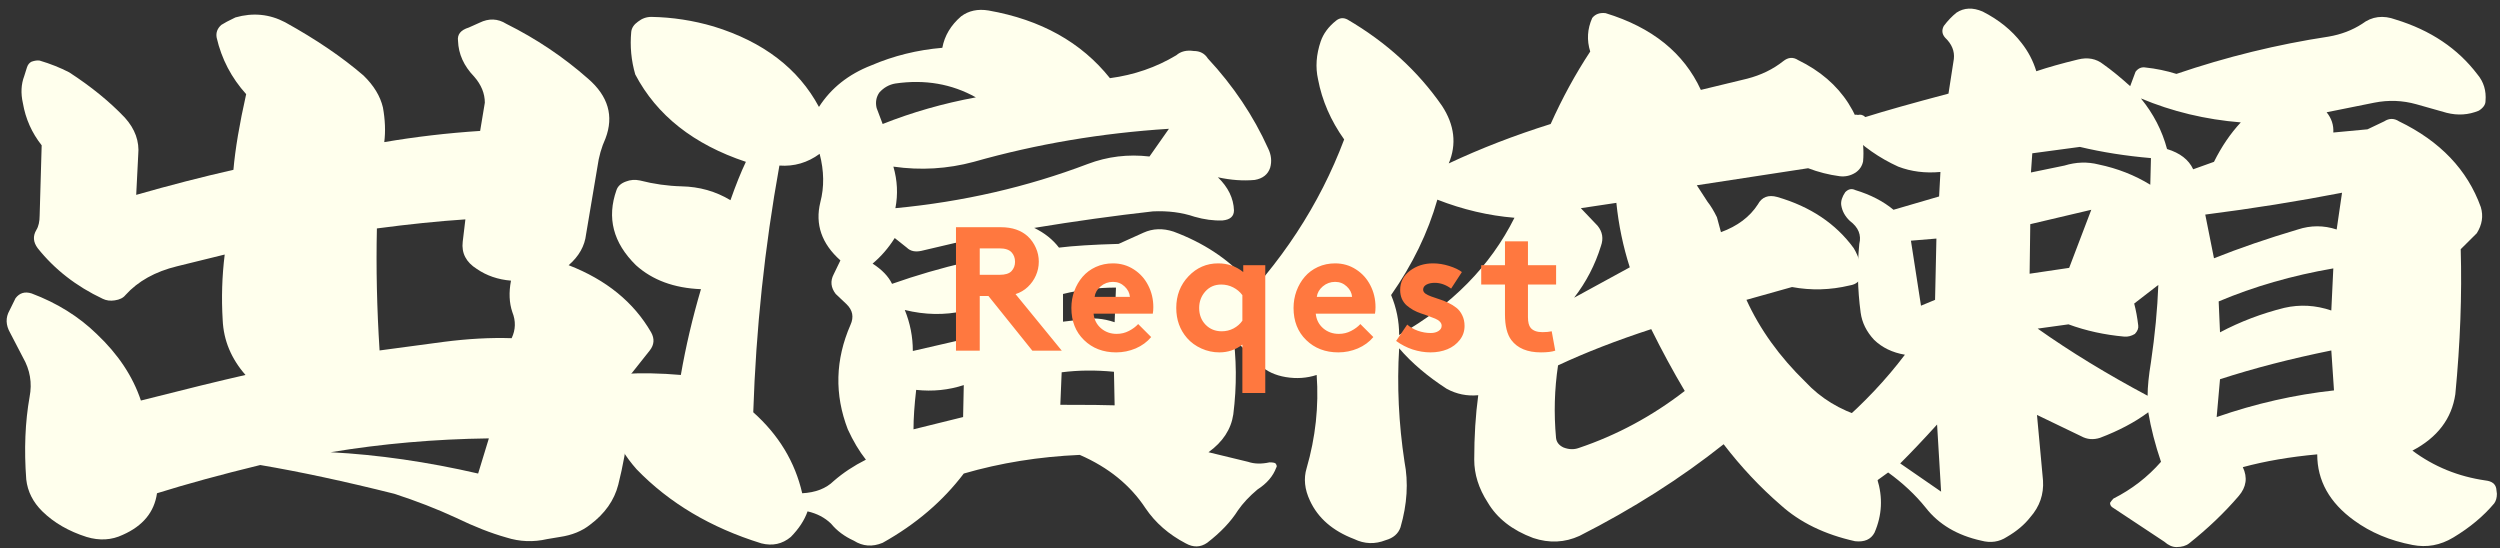
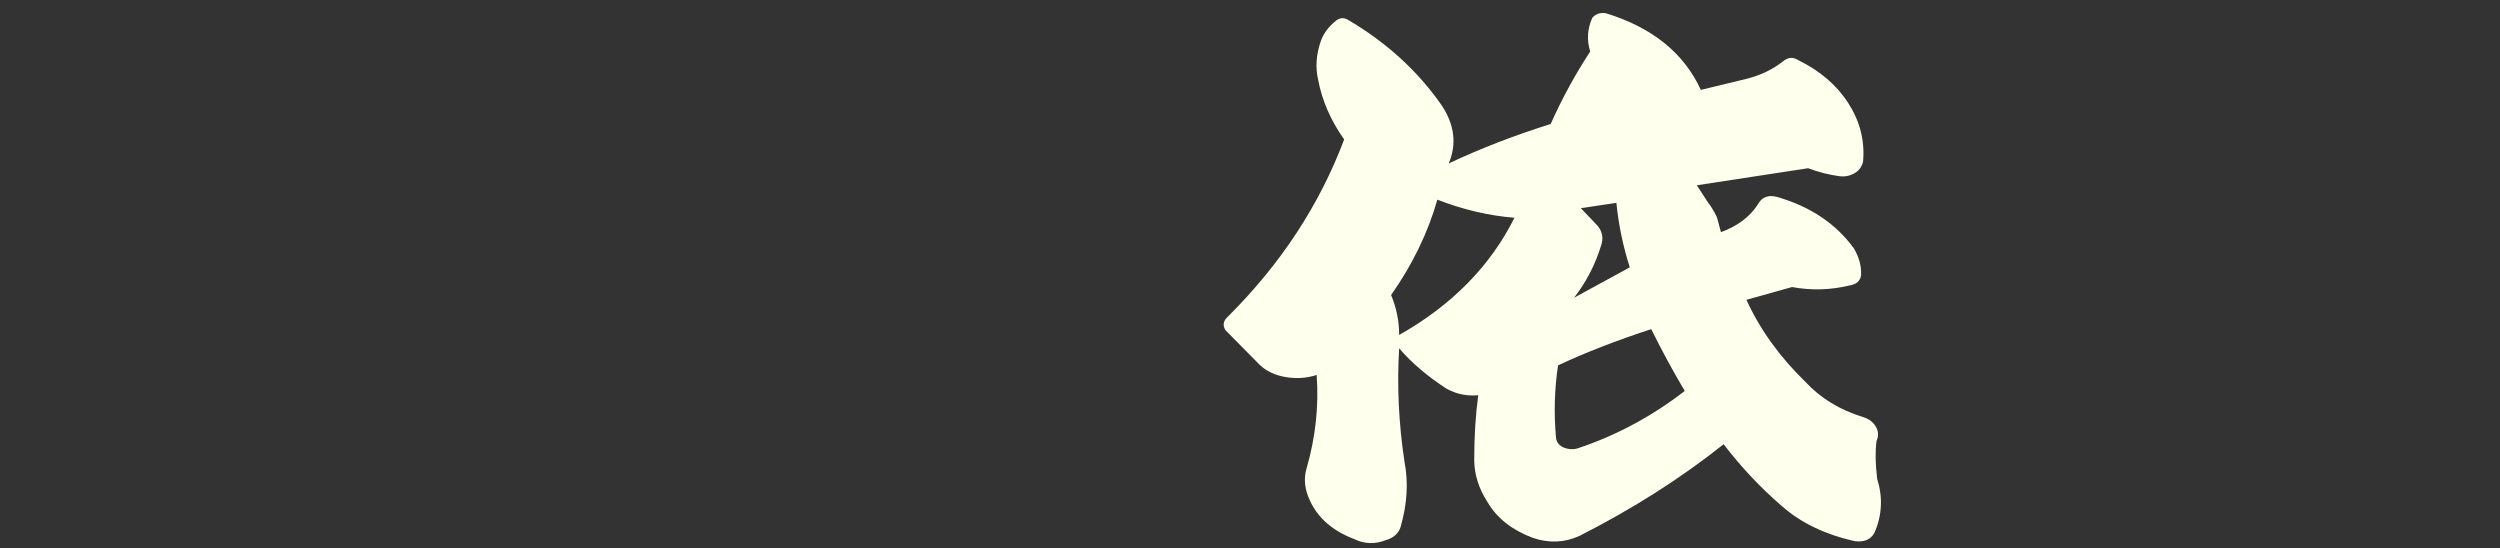
<svg xmlns="http://www.w3.org/2000/svg" width="260" height="57" viewBox="0 0 260 57" fill="none">
  <rect x="0" y="0" width="260" height="57" fill="#333333" stroke="none" />
-   <path d="M201.457 44.15C200.016 45.738 198.737 47.087 197.622 48.195L201.875 51.132L201.457 44.15ZM198.737 25.031L199.783 31.792L201.247 31.183L201.387 24.81L198.737 25.031ZM211.149 23.313L211.079 28.467L215.193 27.858L217.494 21.817L211.149 23.313ZM211.358 15.943L211.218 17.938L214.705 17.218C215.913 16.848 217.099 16.811 218.261 17.107C220.213 17.513 222.003 18.215 223.63 19.213L223.699 16.442C221.096 16.22 218.633 15.832 216.308 15.278L211.358 15.943ZM222.653 10.235C223.955 11.824 224.861 13.579 225.373 15.5C226.721 15.906 227.627 16.608 228.092 17.606L230.254 16.83C231.044 15.241 231.974 13.874 233.043 12.729C229.37 12.433 225.907 11.602 222.653 10.235ZM211.916 34.175C215.309 36.576 219.121 38.904 223.351 41.157C223.351 40.234 223.467 39.07 223.699 37.666C224.118 34.822 224.373 32.143 224.466 29.631L221.956 31.57C222.142 32.272 222.282 33.03 222.375 33.842C222.421 34.138 222.305 34.434 222.026 34.729C221.654 34.951 221.282 35.043 220.91 35.006C218.865 34.822 216.936 34.397 215.123 33.732L211.916 34.175ZM229.347 22.316L230.254 26.86C232.95 25.789 235.855 24.791 238.969 23.868C240.318 23.424 241.666 23.424 243.014 23.868L243.571 20.044C239.016 20.93 234.275 21.688 229.347 22.316ZM230.742 31.349L230.881 34.563C232.973 33.455 235.204 32.605 237.575 32.014C239.202 31.644 240.829 31.737 242.456 32.291L242.665 27.913C238.388 28.652 234.414 29.797 230.742 31.349ZM230.881 39.44L230.533 43.374C234.577 41.97 238.644 41.047 242.735 40.603L242.456 36.447C238.272 37.297 234.414 38.294 230.881 39.44ZM202.642 9.736L203.2 6.134C203.293 5.322 202.991 4.583 202.293 3.918C201.968 3.548 201.921 3.142 202.154 2.699C202.572 2.144 203.014 1.683 203.479 1.313C204.269 0.796 205.175 0.759 206.198 1.202C207.871 2.052 209.219 3.142 210.242 4.472C210.939 5.359 211.451 6.338 211.776 7.409C212.985 7.003 214.426 6.596 216.099 6.19C217.122 5.931 218.005 6.098 218.749 6.689C219.586 7.28 220.515 8.037 221.538 8.961L222.096 7.464C222.375 7.095 222.723 6.947 223.142 7.021C224.211 7.132 225.28 7.354 226.349 7.686C231.555 5.913 236.831 4.62 242.177 3.807C243.478 3.585 244.641 3.142 245.663 2.477C246.686 1.701 247.848 1.553 249.15 2.034C252.775 3.142 255.611 5.045 257.656 7.742C258.307 8.517 258.586 9.441 258.493 10.512C258.493 10.882 258.261 11.214 257.796 11.51C256.727 11.953 255.611 12.027 254.449 11.732L251.311 10.845C249.87 10.438 248.406 10.383 246.918 10.679L241.968 11.676C242.479 12.304 242.711 13.006 242.665 13.782L246.221 13.449L247.964 12.618C248.476 12.286 248.987 12.286 249.498 12.618C253.775 14.687 256.61 17.661 258.005 21.54C258.284 22.464 258.144 23.369 257.586 24.256L255.913 25.918C256.052 30.647 255.867 35.671 255.355 40.991C254.983 43.54 253.496 45.498 250.893 46.865C253.124 48.528 255.657 49.562 258.493 49.968C259.144 50.042 259.516 50.319 259.609 50.8L259.678 51.354C259.678 51.76 259.585 52.093 259.399 52.351C258.284 53.681 256.866 54.864 255.146 55.898C253.798 56.711 252.38 56.969 250.893 56.674C248.569 56.23 246.546 55.381 244.827 54.125C242.27 52.278 240.992 49.987 240.992 47.253C238.156 47.512 235.576 47.955 233.252 48.583C233.763 49.654 233.624 50.652 232.834 51.576C231.346 53.312 229.626 54.956 227.674 56.508C227.348 56.766 226.907 56.895 226.349 56.895C225.931 56.895 225.512 56.711 225.094 56.341L219.655 52.739C219.516 52.629 219.446 52.481 219.446 52.296C219.539 52.148 219.655 52 219.795 51.853C221.701 50.892 223.351 49.617 224.745 48.029C224.141 46.256 223.699 44.538 223.42 42.875C222.026 43.91 220.352 44.796 218.4 45.535C217.703 45.757 217.052 45.702 216.448 45.369L211.846 43.152L212.473 49.968C212.566 51.409 212.125 52.684 211.149 53.792C210.544 54.568 209.731 55.252 208.708 55.843C207.918 56.36 207.035 56.489 206.059 56.23C203.548 55.676 201.619 54.531 200.271 52.795C199.202 51.465 197.901 50.246 196.367 49.137L194.066 50.8C193.694 51.021 193.299 51.077 192.88 50.966C192.508 50.929 192.206 50.763 191.974 50.467C191.044 49.1 190.486 47.697 190.3 46.256C190.207 45.48 190.51 44.796 191.207 44.205C193.856 41.915 196.157 39.476 198.11 36.89C196.808 36.669 195.739 36.151 194.902 35.339C194.112 34.489 193.647 33.547 193.508 32.513C193.182 30.074 193.136 27.691 193.368 25.364C193.601 24.44 193.275 23.646 192.392 22.981C191.881 22.501 191.579 21.947 191.486 21.318C191.439 20.912 191.579 20.469 191.904 19.988C192.229 19.656 192.578 19.582 192.95 19.767C194.53 20.247 195.855 20.93 196.924 21.817L201.666 20.432L201.805 17.883C200.225 18.03 198.76 17.846 197.412 17.328C195.46 16.442 193.717 15.223 192.183 13.671C191.858 13.191 191.881 12.766 192.253 12.396L192.532 12.175C192.718 11.953 192.95 11.879 193.229 11.953C193.508 11.879 193.763 11.953 193.996 12.175C195.995 11.547 198.877 10.734 202.642 9.736Z" fill="#FFFFED" />
  <path d="M144.674 30.684C145.232 32.014 145.511 33.399 145.511 34.84C150.996 31.737 154.994 27.673 157.504 22.648C154.808 22.427 152.135 21.799 149.485 20.764C148.509 24.2 146.905 27.506 144.674 30.684ZM164.407 21.651L166.15 23.48C166.661 24.108 166.777 24.81 166.498 25.585C165.894 27.543 164.964 29.335 163.709 30.961L169.497 27.802C168.799 25.622 168.335 23.387 168.102 21.097L164.407 21.651ZM162.036 37.999C161.664 40.474 161.594 42.986 161.827 45.535C161.873 45.978 162.129 46.311 162.594 46.533C163.152 46.754 163.686 46.773 164.197 46.588C168.149 45.258 171.821 43.282 175.214 40.659C174.006 38.627 172.844 36.484 171.728 34.23C168.102 35.413 164.871 36.669 162.036 37.999ZM139.793 14.502C138.399 12.544 137.492 10.457 137.074 8.24C136.795 6.984 136.888 5.673 137.353 4.306C137.632 3.493 138.166 2.772 138.956 2.144C139.328 1.849 139.723 1.812 140.142 2.034C144.186 4.398 147.463 7.39 149.973 11.011C151.275 13.006 151.507 15.001 150.67 16.996C153.971 15.444 157.504 14.077 161.269 12.895C162.478 10.198 163.849 7.686 165.383 5.359C165.011 4.176 165.081 3.013 165.592 1.867C165.917 1.461 166.382 1.295 166.986 1.369C171.821 2.846 175.121 5.506 176.888 9.349L181.699 8.185C183.14 7.815 184.395 7.206 185.464 6.356C185.975 5.95 186.487 5.913 186.998 6.245C189.276 7.354 191.019 8.85 192.228 10.734C193.436 12.618 193.947 14.632 193.762 16.774C193.669 17.255 193.413 17.642 192.995 17.938C192.483 18.27 191.925 18.4 191.321 18.326C190.205 18.178 189.113 17.901 188.044 17.495L176.469 19.268L177.585 20.986C177.91 21.392 178.236 21.928 178.561 22.593L178.979 24.145C180.699 23.517 181.978 22.556 182.814 21.263C183.233 20.487 183.907 20.229 184.837 20.487C188.276 21.485 190.926 23.258 192.785 25.807C193.343 26.731 193.599 27.673 193.552 28.633C193.459 29.224 193.064 29.575 192.367 29.686C190.368 30.166 188.369 30.222 186.37 29.852L181.629 31.182C183.024 34.249 185.069 37.093 187.765 39.717C189.345 41.416 191.344 42.635 193.762 43.374C194.366 43.559 194.807 43.891 195.086 44.371C195.365 44.852 195.388 45.35 195.156 45.868C195.017 46.976 195.04 48.288 195.226 49.802C195.83 51.723 195.737 53.589 194.947 55.399C194.575 56.101 193.901 56.397 192.925 56.286C189.764 55.584 187.184 54.328 185.185 52.518C183.047 50.67 181.071 48.565 179.258 46.2C174.796 49.747 169.799 52.924 164.267 55.732C162.733 56.434 161.129 56.508 159.456 55.953C157.271 55.141 155.691 53.903 154.715 52.24C153.785 50.8 153.32 49.322 153.32 47.807C153.32 45.369 153.46 43.134 153.738 41.102C152.576 41.213 151.484 40.991 150.461 40.437C148.462 39.144 146.812 37.74 145.511 36.225C145.278 40.104 145.464 44.039 146.069 48.029C146.487 50.172 146.347 52.444 145.65 54.845C145.418 55.51 144.906 55.953 144.116 56.175C143.001 56.618 141.908 56.581 140.839 56.064C138.608 55.215 137.074 53.885 136.237 52.074C135.679 50.892 135.563 49.765 135.888 48.694C136.818 45.48 137.167 42.247 136.934 38.996C135.912 39.329 134.843 39.403 133.727 39.218C132.611 39.033 131.705 38.608 131.008 37.943L127.452 34.341C127.126 33.824 127.219 33.344 127.73 32.9C133.216 27.433 137.236 21.3 139.793 14.502Z" fill="#FFFFED" />
-   <path d="M100.233 32.346C98.234 32.79 96.189 32.753 94.097 32.236C94.655 33.603 94.934 35.025 94.934 36.503L100.233 35.283V32.346ZM110.553 33.455L112.435 33.233C113.551 33.011 114.713 33.104 115.922 33.51L116.061 29.908C114.202 29.908 112.365 30.13 110.553 30.573V33.455ZM95.282 40.548C95.097 42.137 95.004 43.504 95.004 44.649L100.163 43.374L100.233 40.049C98.653 40.566 97.002 40.733 95.282 40.548ZM115.852 38.664C113.946 38.479 112.133 38.498 110.413 38.719L110.274 42.1C113.202 42.1 115.085 42.118 115.922 42.155L115.852 38.664ZM101.488 10.125C98.978 8.721 96.189 8.241 93.121 8.684C92.47 8.795 91.912 9.109 91.448 9.626C91.122 10.106 91.029 10.642 91.169 11.233L91.796 12.896C94.864 11.676 98.095 10.753 101.488 10.125ZM93.051 24.755C92.4 25.789 91.633 26.676 90.75 27.414C91.726 28.043 92.4 28.744 92.772 29.52C95.282 28.634 97.886 27.876 100.582 27.248L100.791 24.921L95.84 26.084C95.189 26.232 94.678 26.121 94.306 25.752L93.051 24.755ZM92.912 17.329C93.33 18.77 93.4 20.21 93.121 21.651C100.14 20.986 106.811 19.453 113.132 17.052C115.178 16.276 117.316 16.017 119.547 16.276L121.569 13.394C114.55 13.838 107.787 14.983 101.279 16.83C98.536 17.569 95.747 17.735 92.912 17.329ZM90.053 47.807C89.356 46.921 88.728 45.868 88.17 44.649C86.776 41.028 86.869 37.408 88.449 33.787C88.821 32.974 88.682 32.254 88.031 31.626L86.915 30.573C86.404 29.908 86.334 29.225 86.706 28.523L87.403 27.082C85.451 25.346 84.754 23.332 85.312 21.042C85.73 19.453 85.707 17.772 85.242 15.999C83.987 16.922 82.592 17.329 81.058 17.218C79.524 25.715 78.618 34.268 78.339 42.876C80.989 45.24 82.685 48.048 83.429 51.299C84.823 51.225 85.916 50.8 86.706 50.024C87.682 49.175 88.798 48.436 90.053 47.807ZM85.172 11.122C86.427 9.164 88.24 7.723 90.611 6.8C92.935 5.802 95.399 5.193 98.002 4.971C98.234 3.715 98.885 2.625 99.954 1.701C100.744 1.11 101.697 0.907 102.813 1.092C108.252 2.052 112.458 4.398 115.433 8.13C117.944 7.797 120.245 7.003 122.336 5.747C122.801 5.34 123.406 5.193 124.149 5.303C124.8 5.303 125.288 5.562 125.614 6.079C128.263 8.924 130.355 12.046 131.889 15.445C132.214 16.11 132.284 16.775 132.098 17.44C131.866 18.142 131.331 18.566 130.494 18.714C129.286 18.825 128.007 18.733 126.659 18.437C127.729 19.471 128.286 20.617 128.333 21.873C128.333 22.501 127.938 22.852 127.148 22.926C126.218 22.963 125.242 22.833 124.219 22.538C122.917 22.095 121.476 21.91 119.896 21.984C115.945 22.427 111.831 23 107.554 23.702C108.623 24.219 109.483 24.902 110.134 25.752C111.622 25.567 113.69 25.438 116.34 25.364L118.92 24.2C119.896 23.757 120.942 23.72 122.057 24.09C125.125 25.235 127.636 26.879 129.588 29.021C130.099 29.613 130.378 30.296 130.425 31.072C130.518 31.774 130.192 32.273 129.448 32.568C128.379 32.974 127.961 33.603 128.193 34.452C128.612 37.26 128.635 40.142 128.263 43.097C128.031 44.649 127.171 45.96 125.683 47.032L129.797 48.029C130.448 48.251 131.192 48.269 132.028 48.085C132.354 48.085 132.563 48.122 132.656 48.195C132.795 48.38 132.819 48.528 132.726 48.639C132.4 49.525 131.749 50.283 130.773 50.911C129.937 51.613 129.263 52.333 128.751 53.072C128.007 54.254 126.938 55.381 125.544 56.452C124.847 56.933 124.103 56.951 123.313 56.508C121.546 55.584 120.152 54.365 119.129 52.85C117.548 50.449 115.271 48.602 112.296 47.309C108.066 47.493 104.045 48.14 100.233 49.248C98.048 52.13 95.236 54.531 91.796 56.452C90.727 56.896 89.728 56.822 88.798 56.231C87.822 55.787 87.031 55.196 86.427 54.458C85.776 53.829 84.963 53.404 83.987 53.183C83.661 54.106 83.08 54.993 82.244 55.843C81.36 56.582 80.338 56.803 79.176 56.508C73.923 54.882 69.6 52.315 66.207 48.805C63.882 46.182 62.836 43.245 63.069 39.994C63.162 39.624 63.371 39.347 63.696 39.163C64.022 38.941 64.394 38.849 64.812 38.886C66.718 38.775 68.717 38.812 70.808 38.996C71.32 36.041 72.017 33.067 72.9 30.074C70.111 29.964 67.857 29.132 66.137 27.581C63.766 25.253 63.092 22.649 64.115 19.767C64.254 19.361 64.579 19.065 65.091 18.88C65.556 18.696 66.044 18.659 66.555 18.77C67.996 19.139 69.437 19.342 70.878 19.379C72.738 19.416 74.434 19.896 75.968 20.82C76.526 19.231 77.061 17.901 77.572 16.83C72.133 15.02 68.298 11.99 66.067 7.742C65.649 6.301 65.509 4.823 65.649 3.308C65.695 2.902 65.928 2.551 66.346 2.256C66.764 1.923 67.229 1.757 67.74 1.757C69.925 1.794 72.087 2.126 74.225 2.754C79.385 4.343 83.034 7.132 85.172 11.122Z" fill="#FFFFED" />
-   <path d="M34.386 47.032C39.314 47.29 44.427 48.029 49.726 49.248L50.842 45.591C45.217 45.665 39.732 46.145 34.386 47.032ZM39.197 23.757C39.104 27.858 39.197 32.088 39.476 36.447L46.1 35.56C48.657 35.228 51.028 35.099 53.212 35.172C53.631 34.286 53.654 33.381 53.282 32.457C52.957 31.497 52.91 30.407 53.143 29.188C51.795 29.077 50.609 28.67 49.587 27.968C48.471 27.267 47.983 26.325 48.122 25.142L48.401 22.815C45.612 23 42.544 23.314 39.197 23.757ZM25.601 9.792C24.067 8.093 23.044 6.135 22.533 3.918C22.44 3.401 22.602 2.957 23.021 2.588C23.3 2.403 23.788 2.145 24.485 1.812C26.298 1.295 28.018 1.461 29.645 2.311C32.852 4.084 35.572 5.931 37.803 7.852C38.872 8.887 39.546 9.995 39.825 11.177C40.057 12.47 40.104 13.671 39.964 14.78C43.218 14.225 46.542 13.837 49.935 13.616L50.423 10.679C50.423 9.718 50.051 8.813 49.308 7.963C48.239 6.855 47.681 5.617 47.634 4.25C47.541 3.585 47.913 3.124 48.75 2.865L49.865 2.366C50.842 1.886 51.771 1.923 52.655 2.477C55.769 4.029 58.605 5.931 61.161 8.185C63.253 9.995 63.857 12.064 62.974 14.392C62.556 15.315 62.277 16.294 62.137 17.329L60.952 24.366C60.813 25.586 60.208 26.657 59.139 27.581C63.044 29.095 65.903 31.423 67.716 34.563C68.087 35.228 68.041 35.856 67.576 36.447L65.554 38.996C65.693 42.728 65.275 46.533 64.299 50.412C63.881 52.038 62.904 53.423 61.37 54.568C60.534 55.233 59.488 55.658 58.233 55.843L56.908 56.064C55.467 56.397 54.049 56.342 52.655 55.898C51.074 55.455 49.331 54.771 47.425 53.848C45.426 52.924 43.288 52.093 41.01 51.354C35.85 50.061 31.202 49.063 27.065 48.362C22.974 49.359 19.395 50.338 16.327 51.299C16.048 53.257 14.863 54.697 12.771 55.621C11.609 56.175 10.354 56.249 9.006 55.843C7.146 55.252 5.612 54.365 4.404 53.183C3.428 52.222 2.87 51.114 2.73 49.858C2.498 46.755 2.614 43.891 3.079 41.268C3.358 39.828 3.125 38.461 2.382 37.167L1.057 34.618C0.592 33.806 0.569 33.03 0.987 32.291L1.615 31.016C2.033 30.462 2.591 30.296 3.288 30.518C5.938 31.515 8.192 32.919 10.052 34.729C12.283 36.835 13.817 39.144 14.654 41.656C19.302 40.474 22.928 39.587 25.531 38.996C24.043 37.297 23.253 35.394 23.16 33.288C23.021 30.998 23.09 28.726 23.369 26.472L18.419 27.691C16.141 28.245 14.351 29.243 13.05 30.684C12.818 30.979 12.446 31.164 11.934 31.238C11.469 31.312 11.051 31.256 10.679 31.072C7.937 29.779 5.682 28.024 3.916 25.807C3.451 25.179 3.404 24.551 3.776 23.923C4.009 23.554 4.125 23.036 4.125 22.371L4.334 15.112C3.311 13.819 2.661 12.36 2.382 10.734C2.149 9.7 2.196 8.758 2.521 7.908L2.8 7.021C2.893 6.726 3.056 6.522 3.288 6.412C3.614 6.301 3.892 6.264 4.125 6.301C5.241 6.633 6.263 7.04 7.193 7.52C9.471 8.998 11.4 10.568 12.98 12.23C14.049 13.412 14.514 14.706 14.375 16.109L14.165 20.266C17.652 19.268 21.022 18.4 24.276 17.661C24.462 15.518 24.903 12.895 25.601 9.792Z" fill="#FFFFED" />
-   <path d="M102.797 30.783H101.893V36.469H99.422V23.63H104.095C105.265 23.63 106.199 23.949 106.898 24.588C107.256 24.928 107.533 25.325 107.73 25.779C107.933 26.226 108.035 26.704 108.035 27.211C108.035 27.718 107.933 28.199 107.73 28.653C107.533 29.1 107.256 29.494 106.898 29.834C106.534 30.181 106.107 30.431 105.617 30.587L110.425 36.469H107.363L102.797 30.783ZM101.893 28.581H103.952C104.543 28.581 104.958 28.453 105.197 28.196C105.441 27.933 105.564 27.611 105.564 27.229C105.564 26.829 105.441 26.498 105.197 26.235C104.946 25.967 104.531 25.832 103.952 25.832H101.893V28.581ZM118.37 33.702L119.722 35.054C119.299 35.562 118.761 35.955 118.111 36.236C117.46 36.511 116.783 36.648 116.078 36.648C114.729 36.648 113.616 36.221 112.739 35.367C111.861 34.514 111.423 33.401 111.423 32.028C111.423 31.413 111.524 30.825 111.727 30.264C111.936 29.703 112.222 29.211 112.587 28.787C112.957 28.357 113.413 28.017 113.956 27.766C114.506 27.515 115.102 27.39 115.747 27.39C116.547 27.39 117.269 27.599 117.914 28.017C118.558 28.429 119.057 28.981 119.409 29.673C119.767 30.366 119.946 31.121 119.946 31.938C119.946 32.189 119.928 32.416 119.892 32.619H113.733C113.792 33.24 114.049 33.747 114.503 34.141C114.956 34.529 115.499 34.723 116.132 34.723C116.592 34.723 117.015 34.621 117.403 34.419C117.797 34.215 118.12 33.977 118.37 33.702ZM113.84 30.873H117.511C117.475 30.461 117.29 30.1 116.956 29.79C116.622 29.473 116.219 29.315 115.747 29.315C115.264 29.315 114.837 29.47 114.467 29.781C114.103 30.091 113.894 30.455 113.84 30.873ZM131.589 27.578V40.874H129.207V35.842C128.503 36.379 127.706 36.648 126.817 36.648C126.166 36.648 125.543 36.514 124.946 36.245C124.349 35.976 123.85 35.612 123.45 35.153C122.704 34.293 122.331 33.252 122.331 32.028C122.331 30.721 122.755 29.622 123.603 28.733C124.45 27.838 125.48 27.39 126.692 27.39C127.682 27.39 128.551 27.692 129.297 28.294V27.578H131.589ZM129.207 33.353V30.694C128.957 30.354 128.637 30.085 128.249 29.888C127.867 29.691 127.453 29.593 127.005 29.593C126.33 29.593 125.778 29.834 125.349 30.318C124.925 30.795 124.713 31.365 124.713 32.028C124.713 32.726 124.934 33.305 125.375 33.765C125.823 34.224 126.384 34.454 127.059 34.454C127.5 34.454 127.909 34.356 128.285 34.159C128.667 33.956 128.975 33.687 129.207 33.353ZM141.477 33.702L142.829 35.054C142.405 35.562 141.868 35.955 141.217 36.236C140.567 36.511 139.889 36.648 139.185 36.648C137.836 36.648 136.723 36.221 135.845 35.367C134.968 34.514 134.529 33.401 134.529 32.028C134.529 31.413 134.631 30.825 134.834 30.264C135.043 29.703 135.329 29.211 135.693 28.787C136.063 28.357 136.52 28.017 137.063 27.766C137.612 27.515 138.209 27.39 138.854 27.39C139.653 27.39 140.376 27.599 141.02 28.017C141.665 28.429 142.163 28.981 142.516 29.673C142.874 30.366 143.053 31.121 143.053 31.938C143.053 32.189 143.035 32.416 142.999 32.619H136.839C136.899 33.24 137.156 33.747 137.609 34.141C138.063 34.529 138.606 34.723 139.239 34.723C139.698 34.723 140.122 34.621 140.51 34.419C140.904 34.215 141.226 33.977 141.477 33.702ZM136.947 30.873H140.617C140.582 30.461 140.397 30.1 140.062 29.79C139.728 29.473 139.325 29.315 138.854 29.315C138.37 29.315 137.943 29.47 137.573 29.781C137.209 30.091 137 30.455 136.947 30.873ZM145.196 35.457L146.351 33.756C146.656 34.031 147.026 34.245 147.461 34.401C147.903 34.556 148.348 34.633 148.795 34.633C149.118 34.633 149.386 34.565 149.601 34.427C149.822 34.284 149.932 34.102 149.932 33.881C149.932 33.72 149.87 33.577 149.744 33.452C149.625 33.326 149.464 33.222 149.261 33.138C149.058 33.055 148.825 32.965 148.563 32.87C148.306 32.768 148.043 32.676 147.775 32.592C147.506 32.502 147.24 32.386 146.978 32.243C146.721 32.094 146.491 31.932 146.288 31.759C146.086 31.58 145.921 31.354 145.796 31.079C145.677 30.804 145.617 30.497 145.617 30.157C145.617 29.339 145.954 28.673 146.629 28.16C147.309 27.647 148.109 27.39 149.028 27.39C149.583 27.39 150.144 27.48 150.711 27.659C151.284 27.838 151.726 28.05 152.036 28.294L150.917 30.013C150.368 29.613 149.801 29.414 149.216 29.414C148.87 29.414 148.58 29.476 148.348 29.602C148.121 29.727 148.007 29.9 148.007 30.121C148.007 30.276 148.085 30.413 148.24 30.533C148.401 30.646 148.607 30.748 148.858 30.837C149.115 30.927 149.395 31.022 149.7 31.124C150.01 31.219 150.317 31.341 150.622 31.491C150.926 31.634 151.204 31.804 151.454 32.001C151.711 32.198 151.917 32.461 152.072 32.789C152.233 33.111 152.314 33.481 152.314 33.899C152.314 34.448 152.147 34.935 151.813 35.358C151.484 35.782 151.055 36.105 150.523 36.325C149.992 36.54 149.41 36.648 148.777 36.648C148.157 36.648 147.533 36.546 146.906 36.343C146.285 36.135 145.715 35.839 145.196 35.457ZM161.378 34.454L161.745 36.469C161.399 36.588 160.904 36.648 160.259 36.648C158.85 36.648 157.824 36.221 157.179 35.367C156.738 34.777 156.517 33.89 156.517 32.708V29.593H154.046V27.578H156.517V25.098H158.907V27.578H161.835V29.593H158.907V32.986C158.907 33.505 159.003 33.878 159.194 34.105C159.45 34.398 159.856 34.544 160.411 34.544C160.787 34.544 161.11 34.514 161.378 34.454Z" fill="#FF783F" />
</svg>